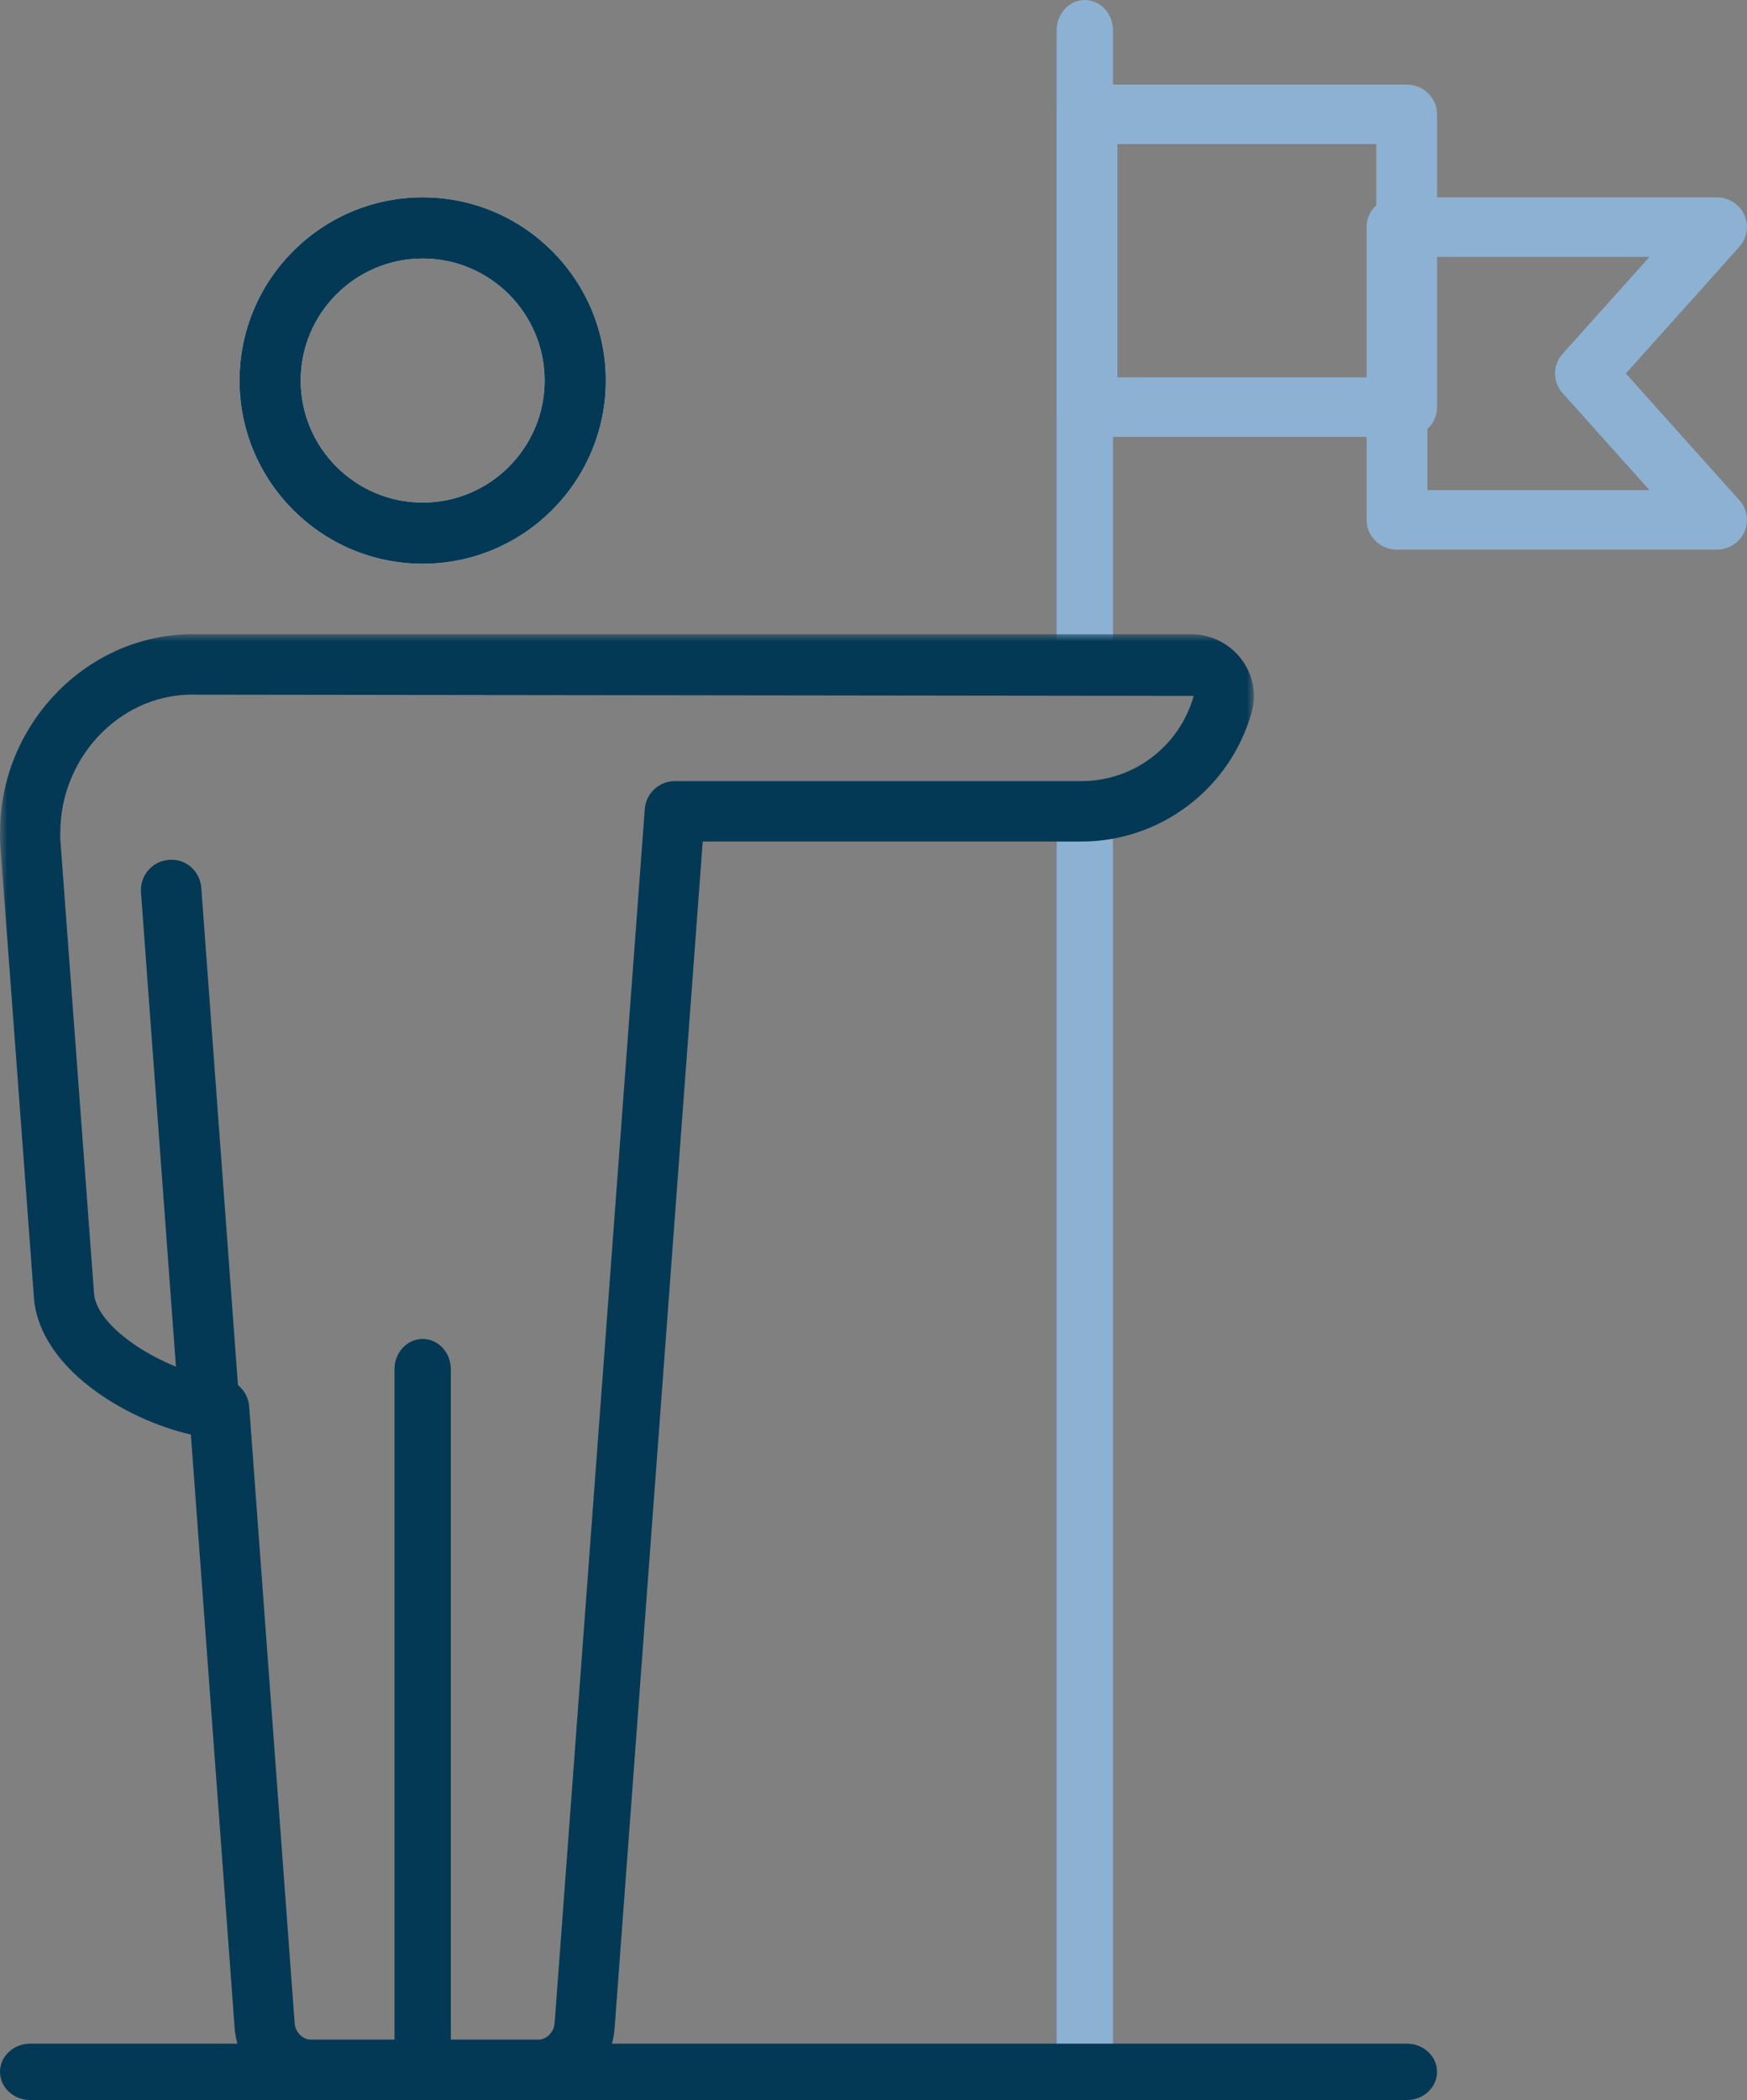
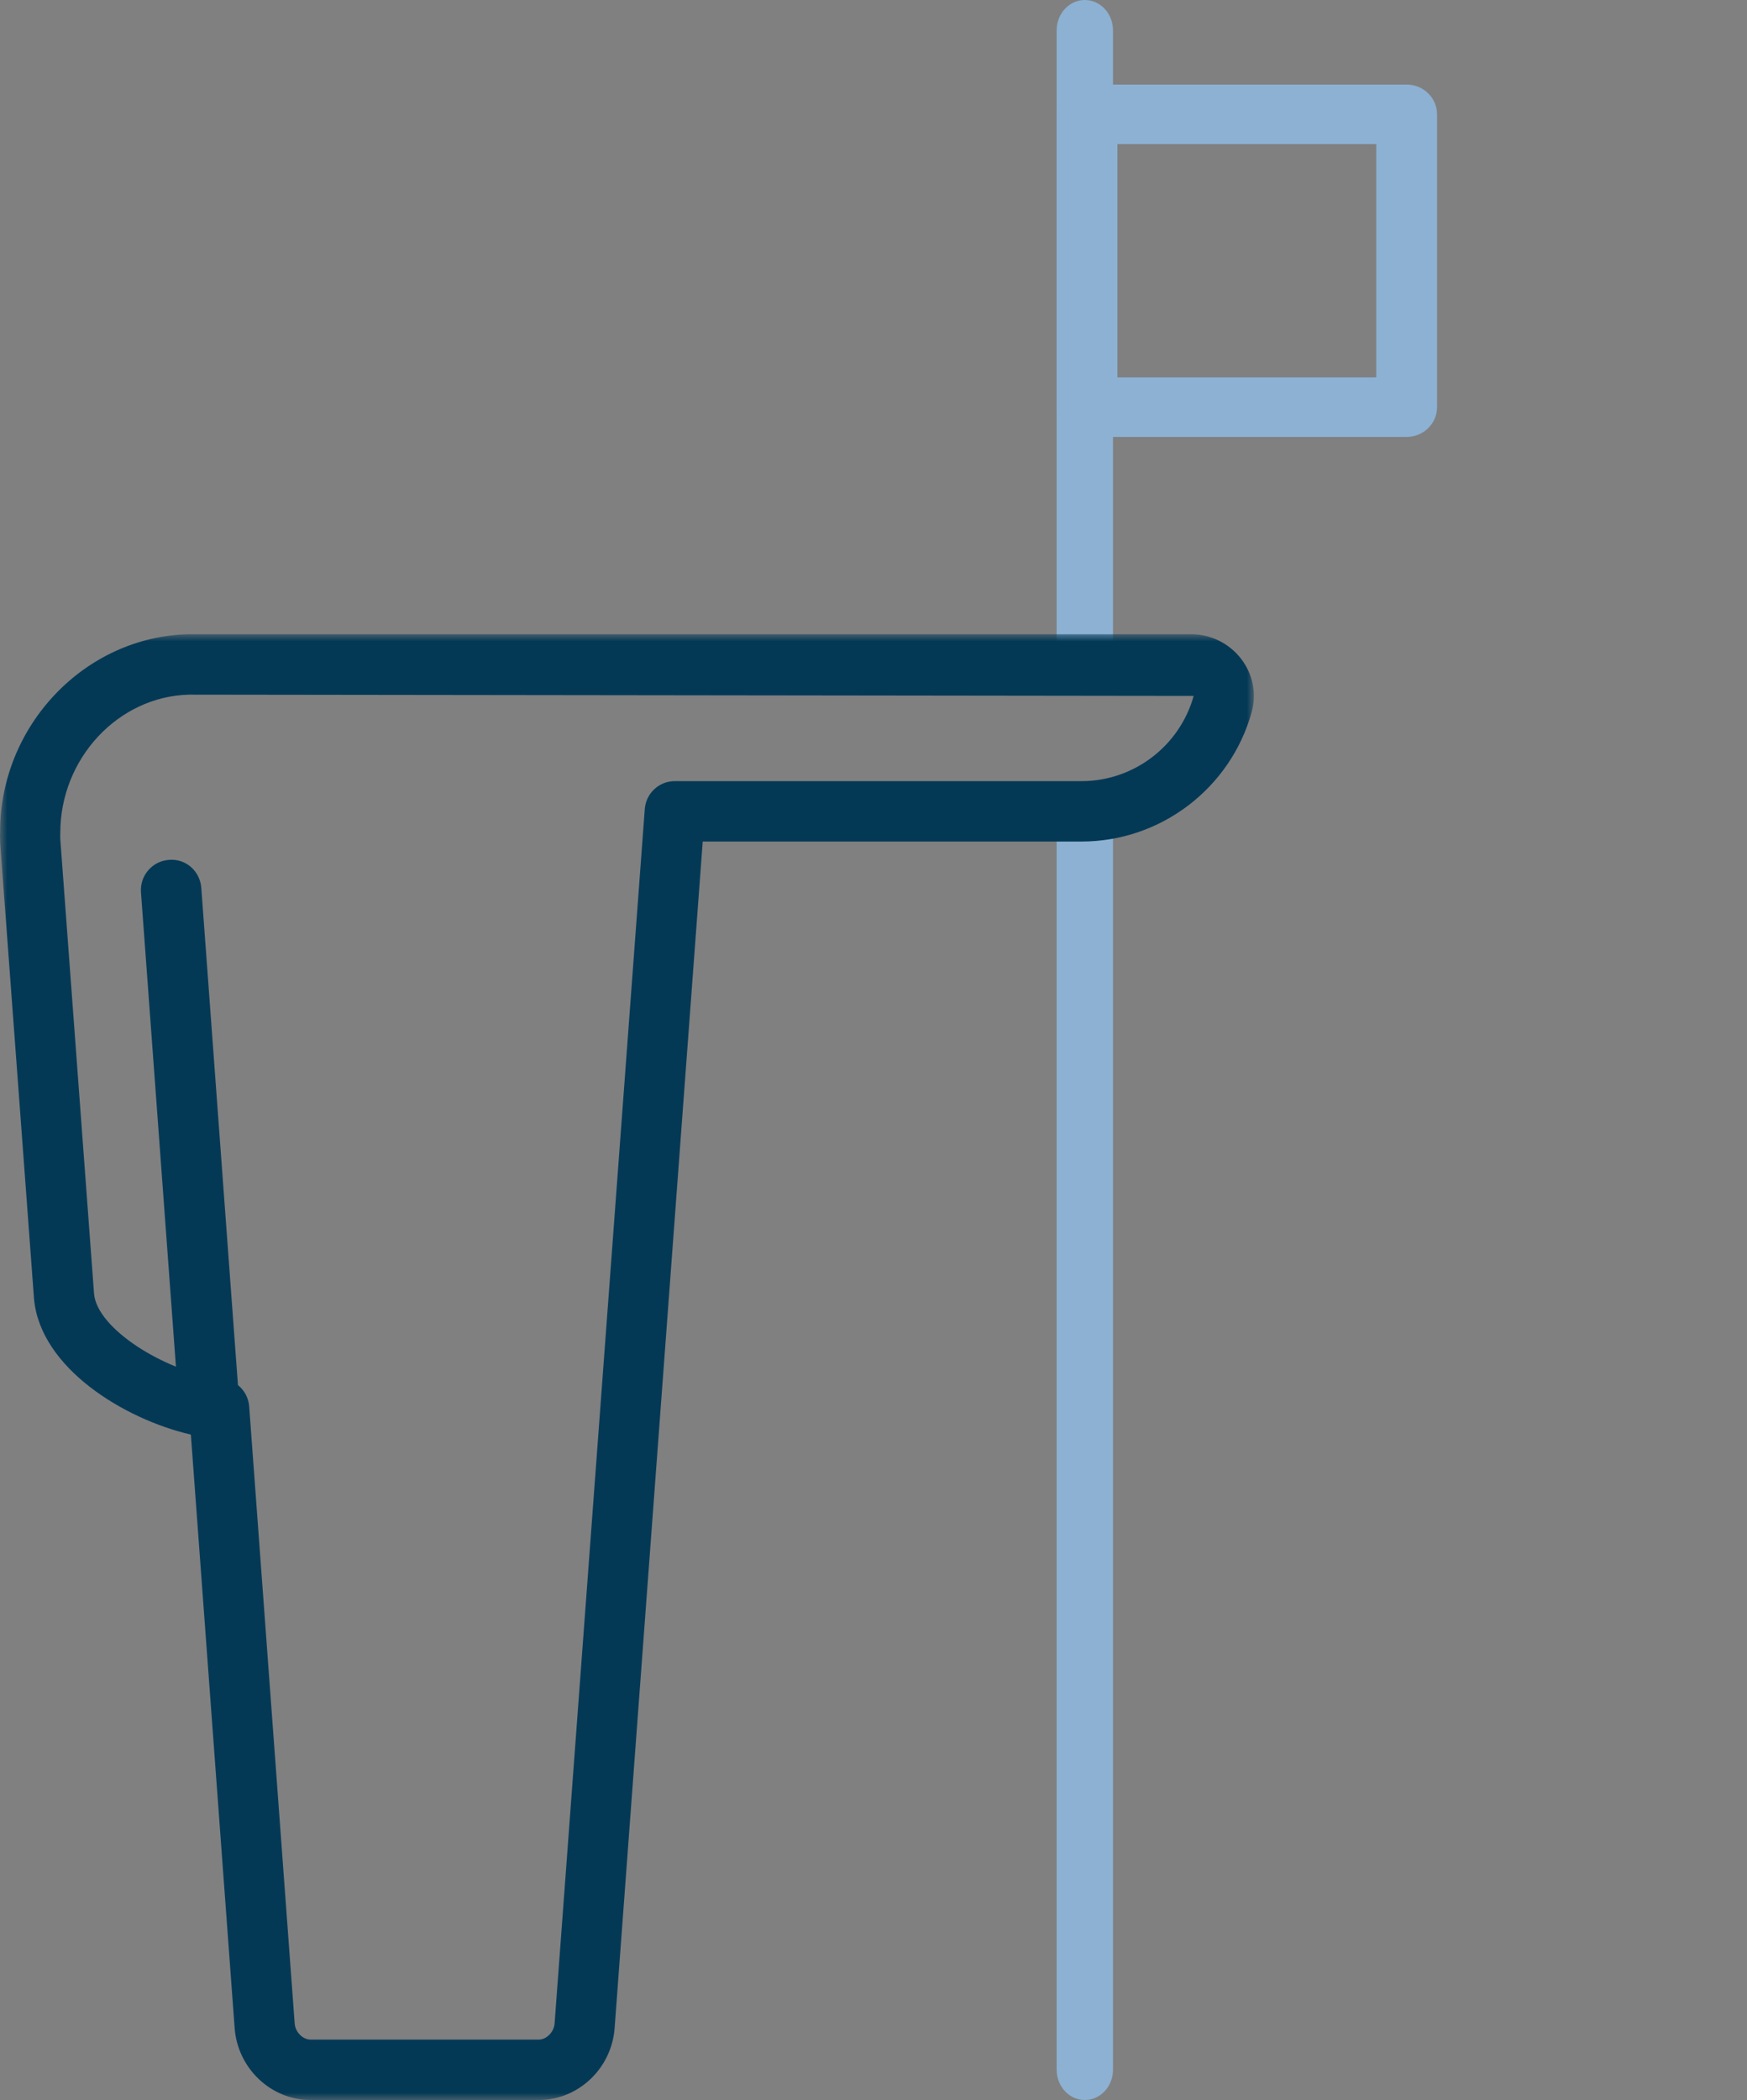
<svg xmlns="http://www.w3.org/2000/svg" xmlns:xlink="http://www.w3.org/1999/xlink" width="124px" height="149px" viewBox="0 0 124 149" version="1.1">
  <rect x="0" y="0" width="124" height="149" fill="#808080" stroke="none" />
  <title>Group 20 Copy</title>
  <defs>
    <polygon id="path-1" points="0 0 89 0 89 104 0 104" />
  </defs>
  <g id="2022-versions" stroke="none" stroke-width="1" fill="none" fill-rule="evenodd">
    <g id="HOME-PAGE" transform="translate(-237, -1025)">
      <g id="Intro" transform="translate(98, 796)">
        <g id="Group-20-Copy" transform="translate(139, 229)">
-           <path d="M30.001,18.343 C25.227,18.343 21.344,22.226 21.344,26.999 C21.344,31.774 25.227,35.657 30.001,35.657 C34.773,35.657 38.656,31.774 38.656,26.999 C38.656,22.226 34.773,18.343 30.001,18.343 M30.001,40 C22.832,40 17,34.167 17,26.999 C17,19.833 22.832,14 30.001,14 C37.171,14 43,19.833 43,26.999 C43,34.167 37.171,40 30.001,40" id="Fill-1" fill="#FFFFFF" />
          <path d="M79,47 L79,2.154 C79,0.965 78.106,0 77,0 C75.894,0 75,0.965 75,2.154 L75,47 L79,47 Z" id="Fill-3" fill="#8CB1D3" />
          <path d="M76.846,57.277 L75,57.277 L75,146.85 C75,148.039 75.894,149 77,149 C78.104,149 79,148.039 79,146.85 L79,57 C78.304,57.17 77.588,57.277 76.846,57.277" id="Fill-5" fill="#8CB1D3" />
-           <path d="M30.001,18.343 C25.227,18.343 21.344,22.226 21.344,26.999 C21.344,31.774 25.227,35.657 30.001,35.657 C34.773,35.657 38.656,31.774 38.656,26.999 C38.656,22.226 34.773,18.343 30.001,18.343 M17,26.999 C17,19.833 22.832,14 30.001,14 C37.171,14 43,19.833 43,26.999 C43,34.167 37.171,40 30.001,40 C22.832,40 17,34.167 17,26.999 Z" id="Fill-7" fill="#043956" />
          <g id="Group-11" transform="translate(0, 45)">
            <mask id="mask-2" fill="white">
              <use xlink:href="#path-1" />
            </mask>
            <g id="Clip-10" />
            <path d="M13.412,4.287 C8.398,4.411 4.28,8.81 4.28,14.089 C4.275,14.245 4.271,14.368 4.28,14.548 L6.676,46.798 C6.896,49.298 11.69,52.228 15.312,52.764 C15.462,52.785 15.609,52.802 15.755,52.817 C16.793,52.914 17.61,53.75 17.687,54.791 L20.916,98.572 C20.961,99.18 21.489,99.714 22.046,99.714 L38.232,99.714 C38.789,99.714 39.319,99.18 39.364,98.574 L45.765,12.406 C45.849,11.288 46.776,10.422 47.896,10.422 L76.774,10.422 C80.465,10.422 83.733,7.937 84.725,4.377 L13.412,4.287 Z M38.232,104.001 L22.046,104.001 C19.234,104.001 16.864,101.755 16.654,98.887 L13.547,56.787 C8.819,55.694 2.85,52.056 2.414,47.148 L0.012,14.807 C-0.007,14.391 0.001,14.145 0.008,14.005 C0.005,6.503 5.994,0.182 13.361,-2.13162821e-13 L84.571,-2.13162821e-13 C85.949,-2.13162821e-13 87.276,0.662 88.112,1.771 C88.939,2.862 89.204,4.233 88.841,5.532 C87.338,10.934 82.378,14.708 76.774,14.708 L49.879,14.708 L43.626,98.889 C43.419,101.753 41.048,104.001 38.232,104.001 L38.232,104.001 Z" id="Fill-9" fill="#043956" mask="url(#mask-2)" />
          </g>
-           <path d="M30,148 C28.894,148 28,147.038 28,145.852 L28,97.148 C28,95.962 28.894,95 30,95 C31.106,95 32,95.962 32,97.148 L32,145.852 C32,147.038 31.106,148 30,148" id="Fill-12" fill="#043956" />
          <path d="M14.851,102 C13.736,102 12.796,101.138 12.712,100.005 L10.006,63.314 C9.918,62.129 10.805,61.095 11.988,61.009 C13.191,60.901 14.2,61.81 14.288,62.997 L16.994,99.686 C17.082,100.873 16.195,101.907 15.012,101.994 C14.958,101.998 14.902,102 14.851,102" id="Fill-14" fill="#043956" />
          <path d="M79.313,26.775 L97.687,26.775 L97.687,10.225 L79.313,10.225 L79.313,26.775 Z M99.844,31 L77.156,31 C75.964,31 75,30.054 75,28.887 L75,8.113 C75,6.946 75.964,6 77.156,6 L99.844,6 C101.034,6 102,6.946 102,8.113 L102,28.887 C102,30.054 101.034,31 99.844,31 L99.844,31 Z" id="Fill-16" fill="#8CB1D3" />
-           <path d="M101.312,34.775 L117.079,34.775 L110.912,27.894 C110.196,27.096 110.196,25.904 110.912,25.106 L117.079,18.225 L101.312,18.225 L101.312,34.775 Z M121.842,39 L99.156,39 C97.964,39 97,38.054 97,36.887 L97,16.113 C97,14.946 97.964,14 99.156,14 L121.842,14 C122.689,14 123.459,14.486 123.808,15.24 C124.158,15.996 124.022,16.884 123.461,17.507 L115.401,26.5 L123.461,35.493 C124.022,36.116 124.158,37.004 123.808,37.76 C123.459,38.514 122.689,39 121.842,39 L121.842,39 Z" id="Fill-18" fill="#8CB1D3" />
-           <path d="M99.854,149 L2.146,149 C0.962,149 0,148.104 0,147 C0,145.896 0.962,145 2.146,145 L99.854,145 C101.041,145 102,145.896 102,147 C102,148.104 101.041,149 99.854,149" id="Fill-19" fill="#043956" />
        </g>
      </g>
    </g>
  </g>
</svg>